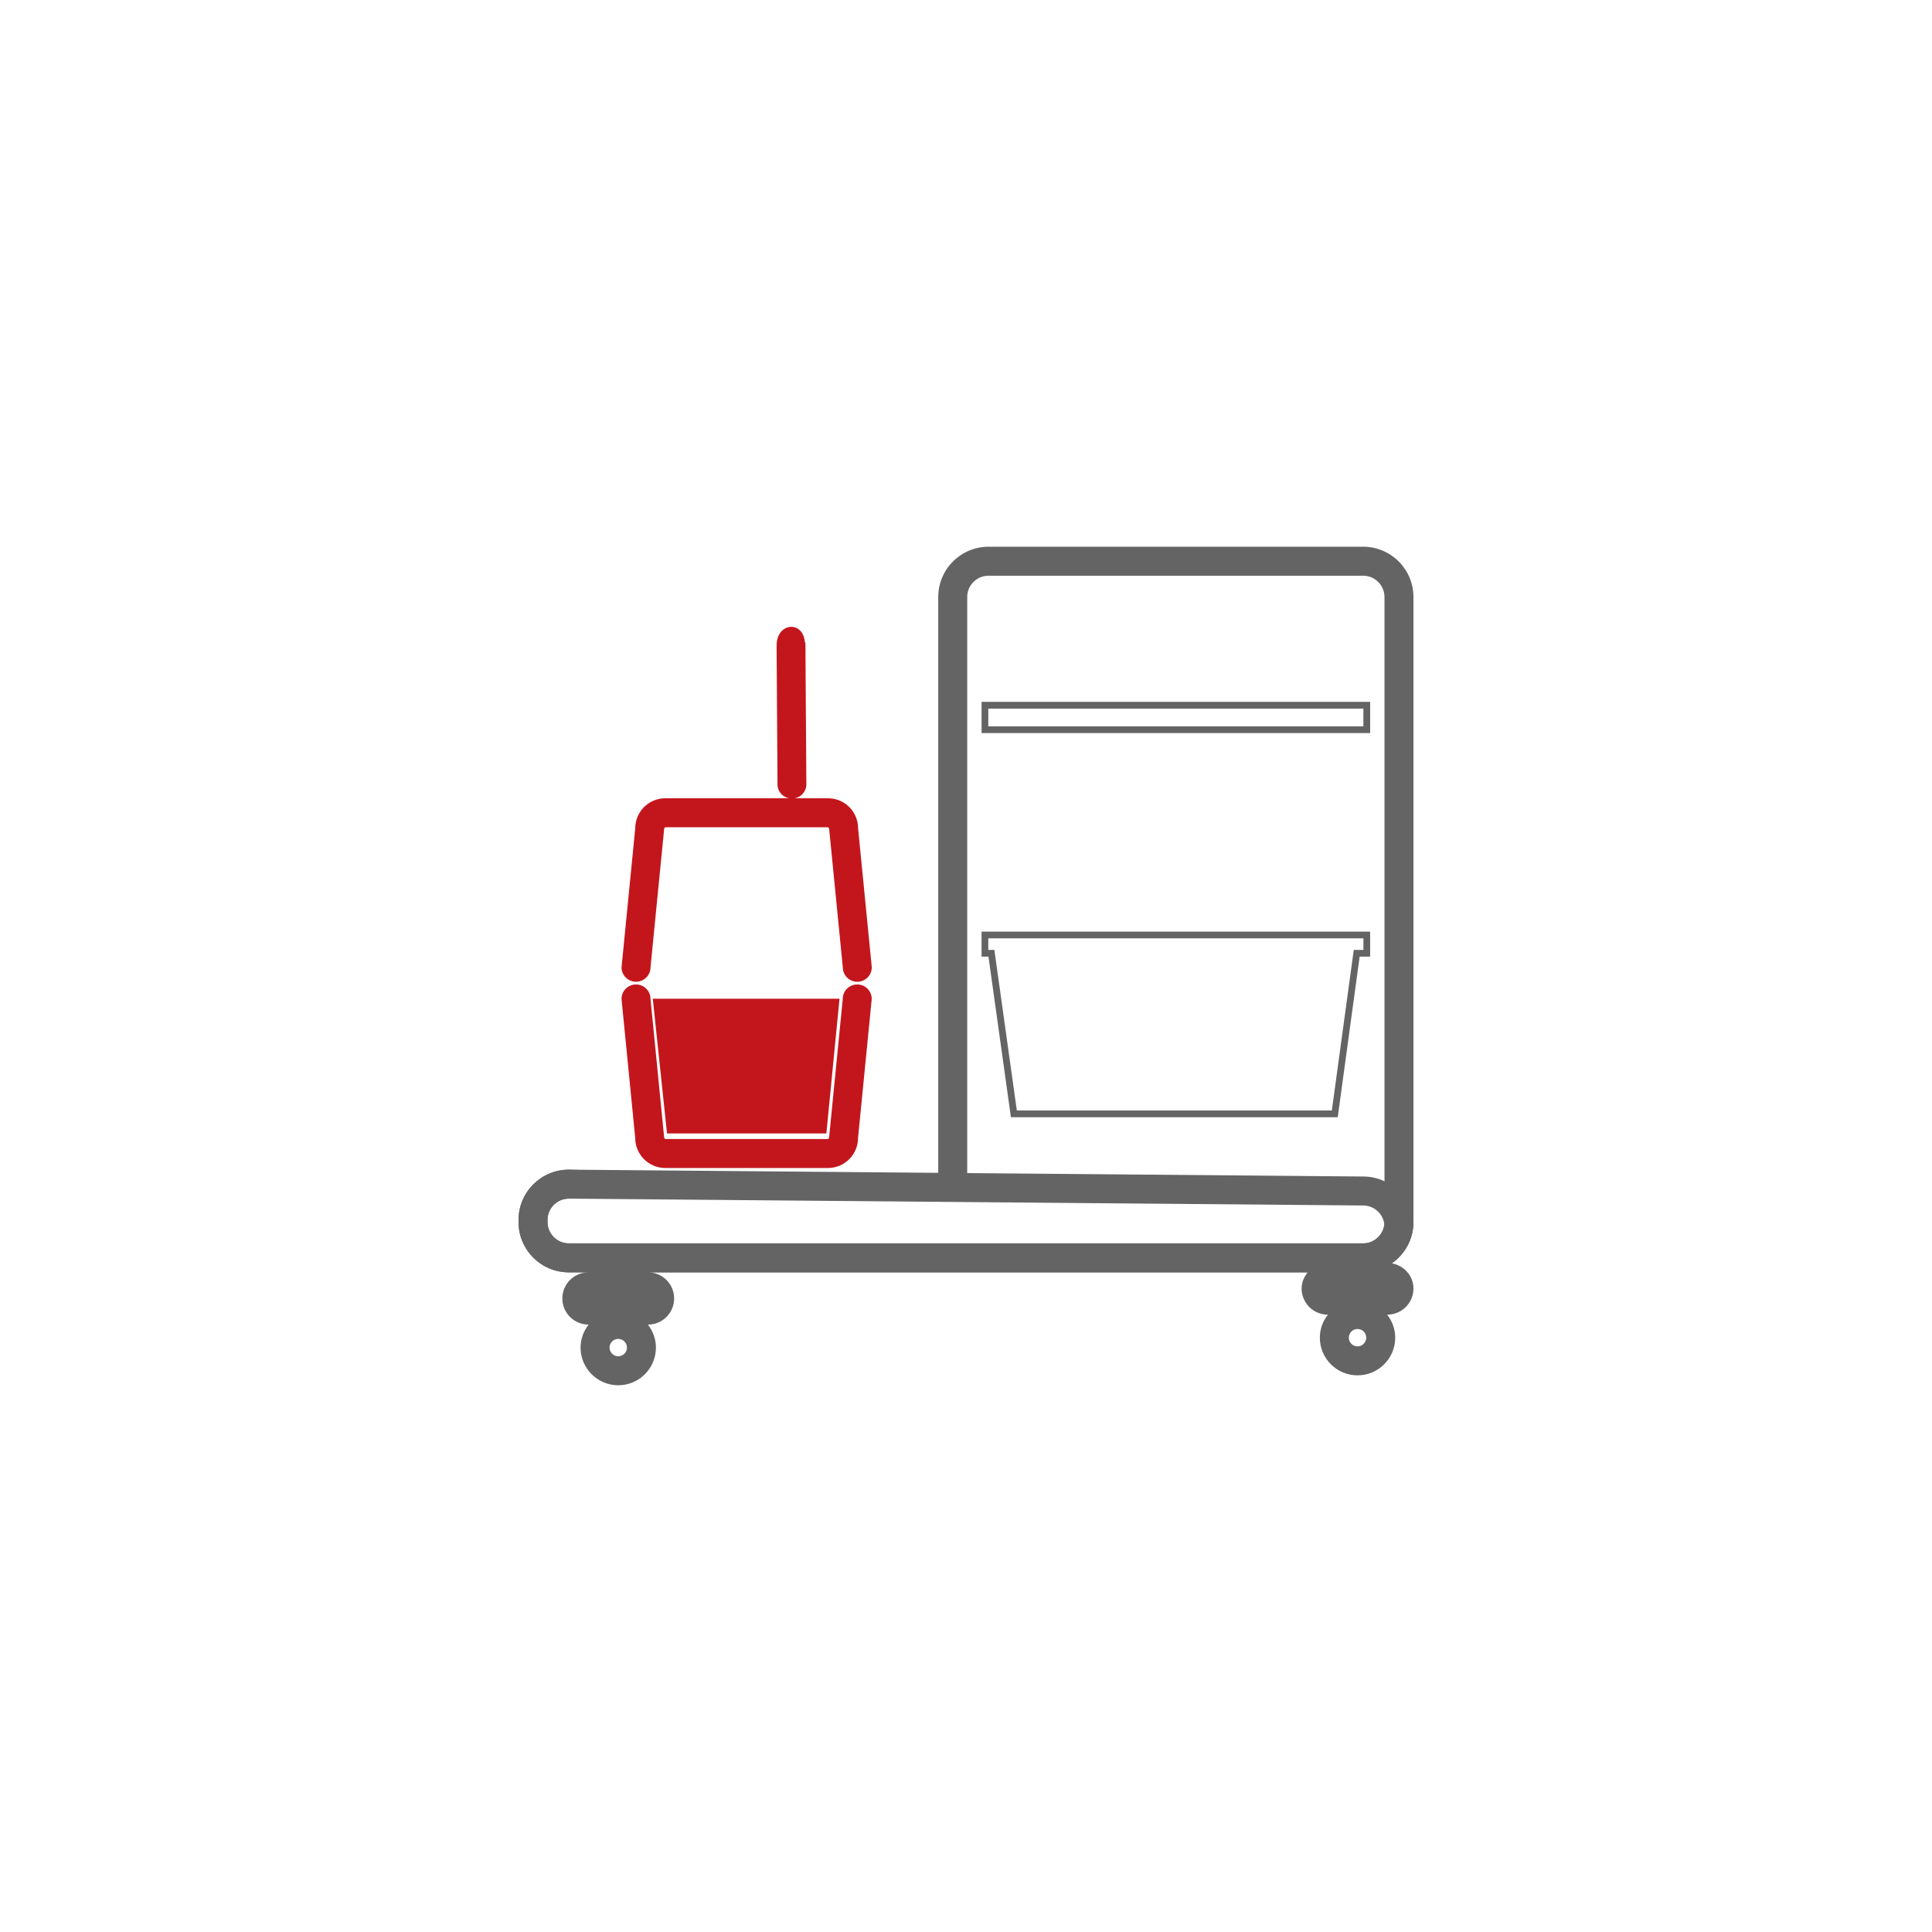
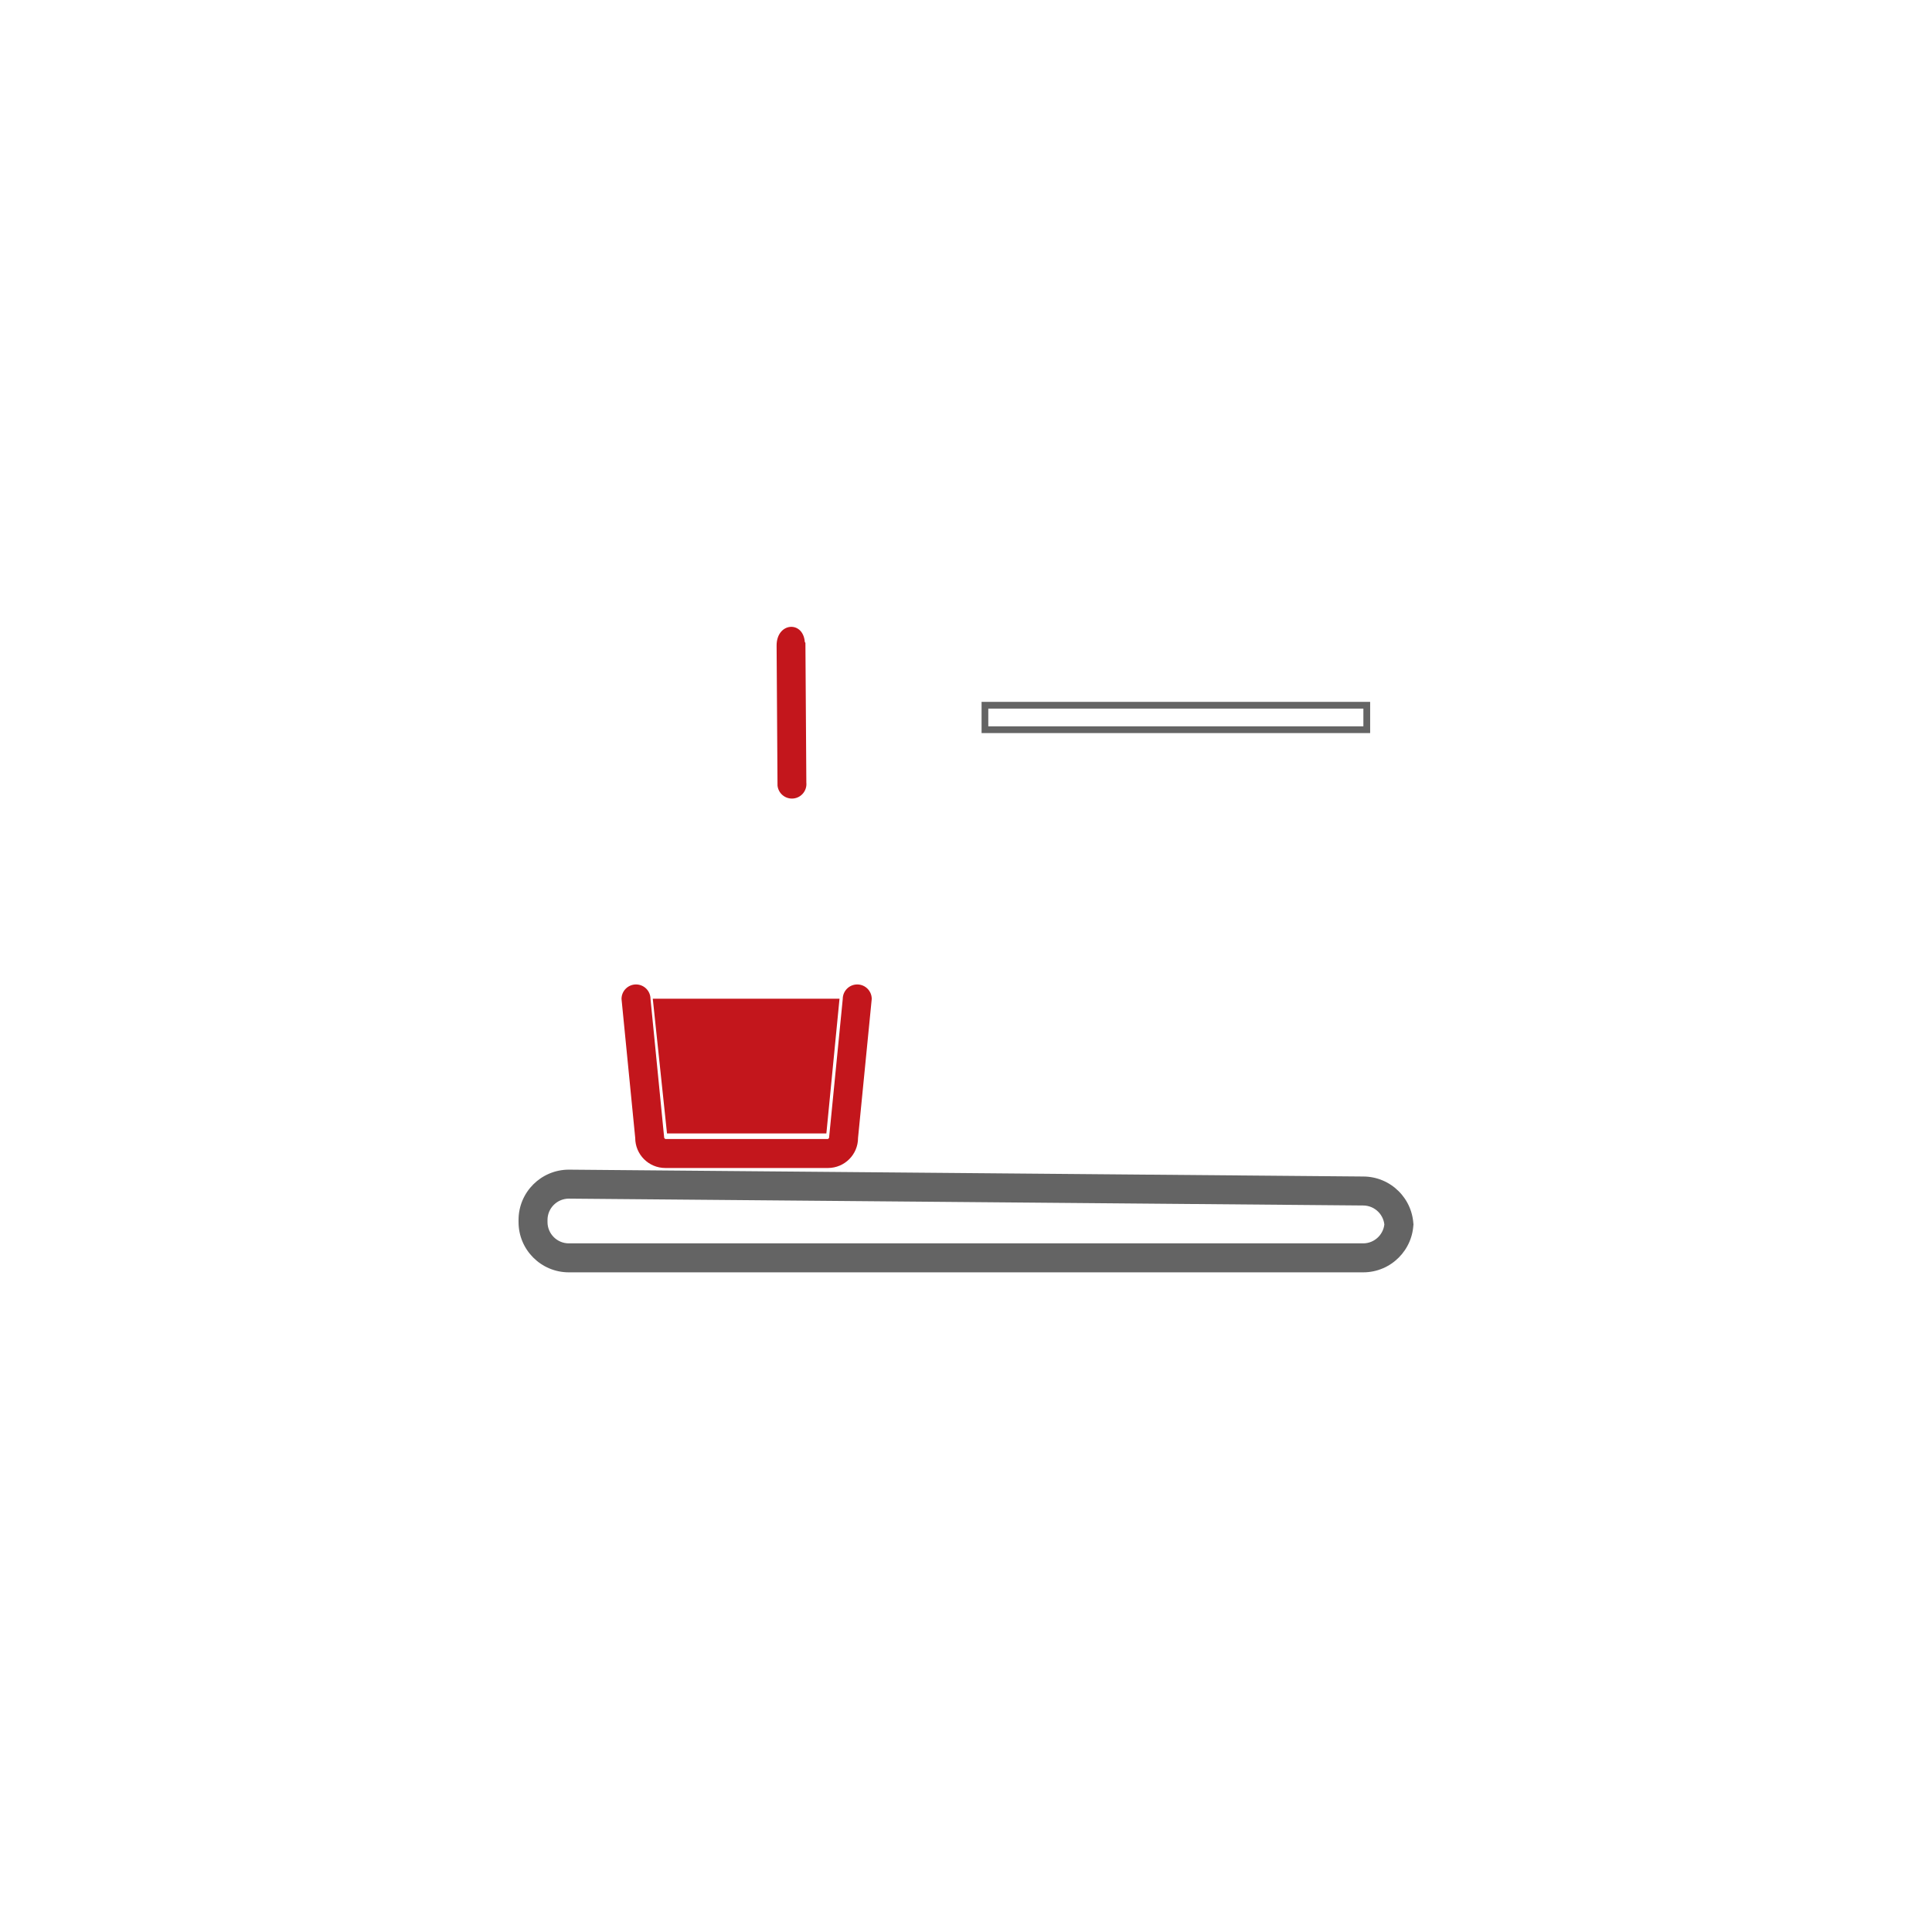
<svg xmlns="http://www.w3.org/2000/svg" version="1.1" id="Layer_1" x="0px" y="0px" width="100px" height="100px" viewBox="0 0 100 100" enable-background="new 0 0 100 100" xml:space="preserve">
  <g>
    <g>
-       <path fill="#646464" d="M51.166,64.357H29.443c-0.609-0.001-1.103-0.496-1.104-1.104v-0.11c0.001-0.609,0.494-1.103,1.104-1.103    h20.62v-1.902v-1.18v-0.688v-2.135v-0.551v-1.549v-0.551v-1.55v-0.55v-1.55v-0.551v-1.549v-0.55v-1.55v-0.55v-1.549v-0.551v-1.548    v-0.552v-1.55v-0.549v-1.551v-0.562v-1.518V30.9c0.001-0.608,0.494-1.101,1.103-1.101h19.392c0.606,0,1.101,0.493,1.103,1.101    v4.299v1.521v0.561v1.55v0.549v1.55v0.551v1.548v0.552v1.549v0.55v1.551V47.23v0.551v1.55v0.549v1.549v0.553    c0-0.001,0-0.001,0-0.001v1.548v0.553v1.549v0.549v1.551v0.605v1.397v3.521c-0.002,0.607-0.496,1.103-1.103,1.104h-2.871    l0.003-0.001h-0.697c0.002,0.001,0.004,0,0.006,0.001h-0.924l0.002-0.001h-1.485v0.001h-0.616v-0.001H62.49v0.001h-0.615    l0.002-0.001H60.39v0.001h-0.615l0.001-0.001h-1.486v0.001h-0.613l0.001-0.001h-1.487v0.001h-0.729l0.003-0.001h-1.192    l0.001,0.001h-1.321H51.166z M70.265,69.688c-0.248,0-0.45-0.203-0.45-0.451s0.203-0.449,0.45-0.449    c0.249,0,0.451,0.2,0.451,0.449S70.515,69.688,70.265,69.688 M32,70.2c-0.248,0-0.45-0.202-0.45-0.45s0.203-0.449,0.45-0.449    c0.248,0,0.451,0.201,0.451,0.449S32.249,70.2,32,70.2 M73.16,63.254V30.9c-0.002-1.437-1.166-2.601-2.603-2.601H51.166    c-1.437,0-2.602,1.164-2.603,2.601v30.35l-19.12-0.709c-1.438,0-2.603,1.164-2.604,2.603v0.11    c0.001,1.438,1.166,2.603,2.604,2.604h1.009c-0.744,0.003-1.345,0.605-1.346,1.35c0.001,0.745,0.604,1.351,1.351,1.352h0.011    c-0.258,0.33-0.417,0.74-0.418,1.191c0.001,1.078,0.874,1.949,1.95,1.951c1.077,0,1.95-0.873,1.951-1.951    c0-0.451-0.16-0.861-0.418-1.191h0.011c0.746,0,1.35-0.607,1.35-1.352s-0.602-1.348-1.345-1.35h17.617h1.785h14.735    c-0.187,0.23-0.315,0.514-0.315,0.835c0.002,0.748,0.604,1.351,1.351,1.353h0.011c-0.258,0.33-0.418,0.74-0.418,1.191    c0.001,1.079,0.874,1.951,1.95,1.951c1.078,0,1.951-0.873,1.951-1.951c0-0.451-0.16-0.861-0.417-1.191h0.009    c0.747-0.002,1.351-0.605,1.353-1.353c-0.002-0.664-0.49-1.188-1.121-1.304C72.715,64.92,73.16,64.141,73.16,63.254" />
-     </g>
+       </g>
    <path fill="#646464" d="M51.154,37.595h19.414v-0.918H51.154V37.595z M70.919,37.944H50.806v-1.617h20.113V37.944z" />
-     <path fill="#646464" d="M52.631,57.478h16.305l1.135-8.311h0.499v-0.598H51.154v0.598h0.314L52.631,57.478z M69.241,57.828H52.325   l-1.162-8.313h-0.358V48.22h20.113v1.296h-0.543L69.241,57.828z" />
    <g>
      <path fill="#646464" d="M70.558,62.396v-0.75v-0.75l-41.114-0.355c-1.438,0.002-2.603,1.165-2.604,2.602v0.112    c0.001,1.437,1.166,2.601,2.604,2.601h21.723h1.785h17.606c1.437,0,2.601-1.164,2.603-2.601V63.5    c-0.002-1.439-1.166-2.602-2.603-2.604v0.75V62.396c0.606,0.002,1.101,0.494,1.103,1.104v-0.245    c-0.002,0.606-0.496,1.101-1.103,1.101H52.951h-1.785H29.443c-0.609,0-1.103-0.494-1.104-1.101v-0.112    c0.001-0.607,0.494-1.1,1.104-1.102" />
      <path fill="#C3161C" d="M43.621,51.705l-0.709,7.194l-0.053,0.056h-8.425l-0.055-0.056l-0.709-7.194c0-0.414-0.335-0.75-0.75-0.75    c-0.414,0-0.75,0.336-0.75,0.75l0.709,7.194c0.001,0.86,0.695,1.554,1.555,1.556h8.425c0.858-0.002,1.553-0.697,1.553-1.556    l0.709-7.194c0-0.414-0.336-0.75-0.75-0.75S43.621,51.291,43.621,51.705" />
-       <path fill="#C3161C" d="M33.671,50.066l0.709-7.193l0.054-0.055h8.424l0.056,0.055l0.709,7.193c0,0.414,0.335,0.75,0.75,0.75    c0.414,0,0.75-0.336,0.75-0.75l-0.709-7.193c-0.001-0.86-0.695-1.555-1.556-1.555h-8.424c-0.858,0-1.553,0.695-1.554,1.555    l-0.709,7.193c0,0.414,0.336,0.75,0.75,0.75S33.671,50.48,33.671,50.066" />
      <path fill="#C3161C" d="M41.657,33.228c-0.093-1.131-1.476-1.014-1.46,0.205l0.047,7.229c0.043,0.412,0.412,0.711,0.824,0.668    s0.711-0.413,0.668-0.825l-0.048-7.228" />
    </g>
    <polygon fill="#C3161C" points="33.788,51.693 43.453,51.693 42.773,58.666 34.524,58.666  " />
  </g>
</svg>